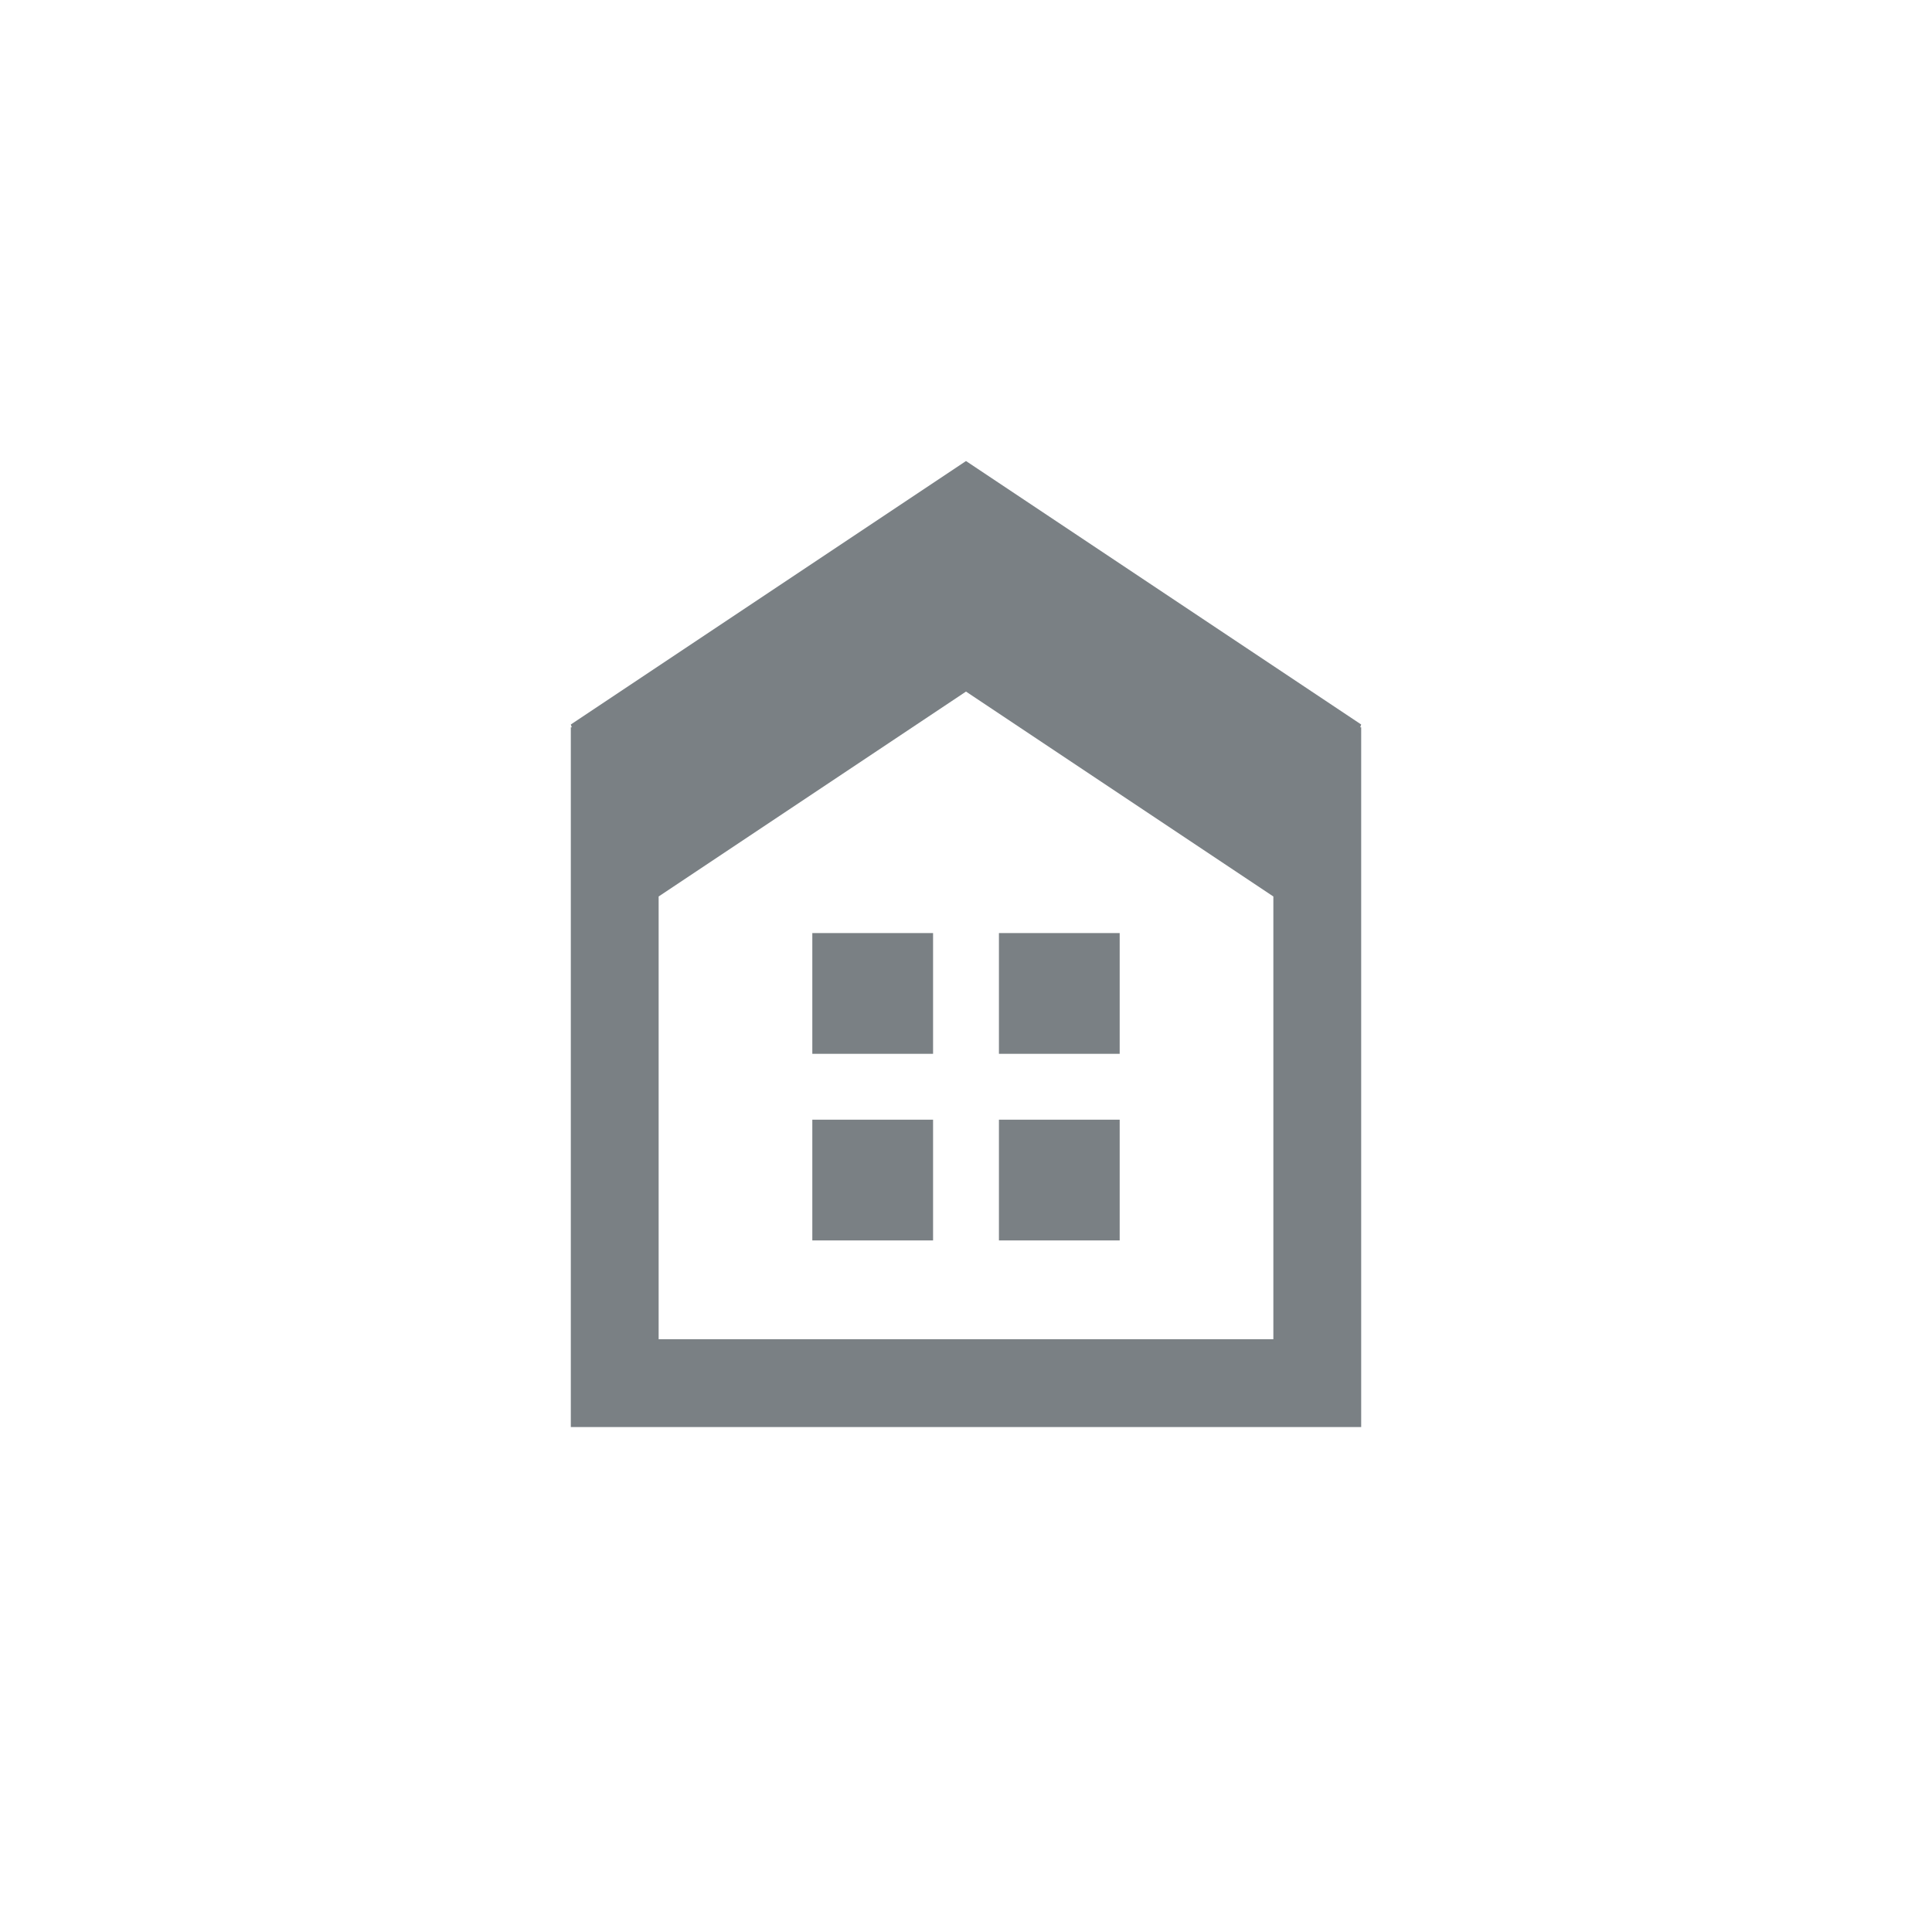
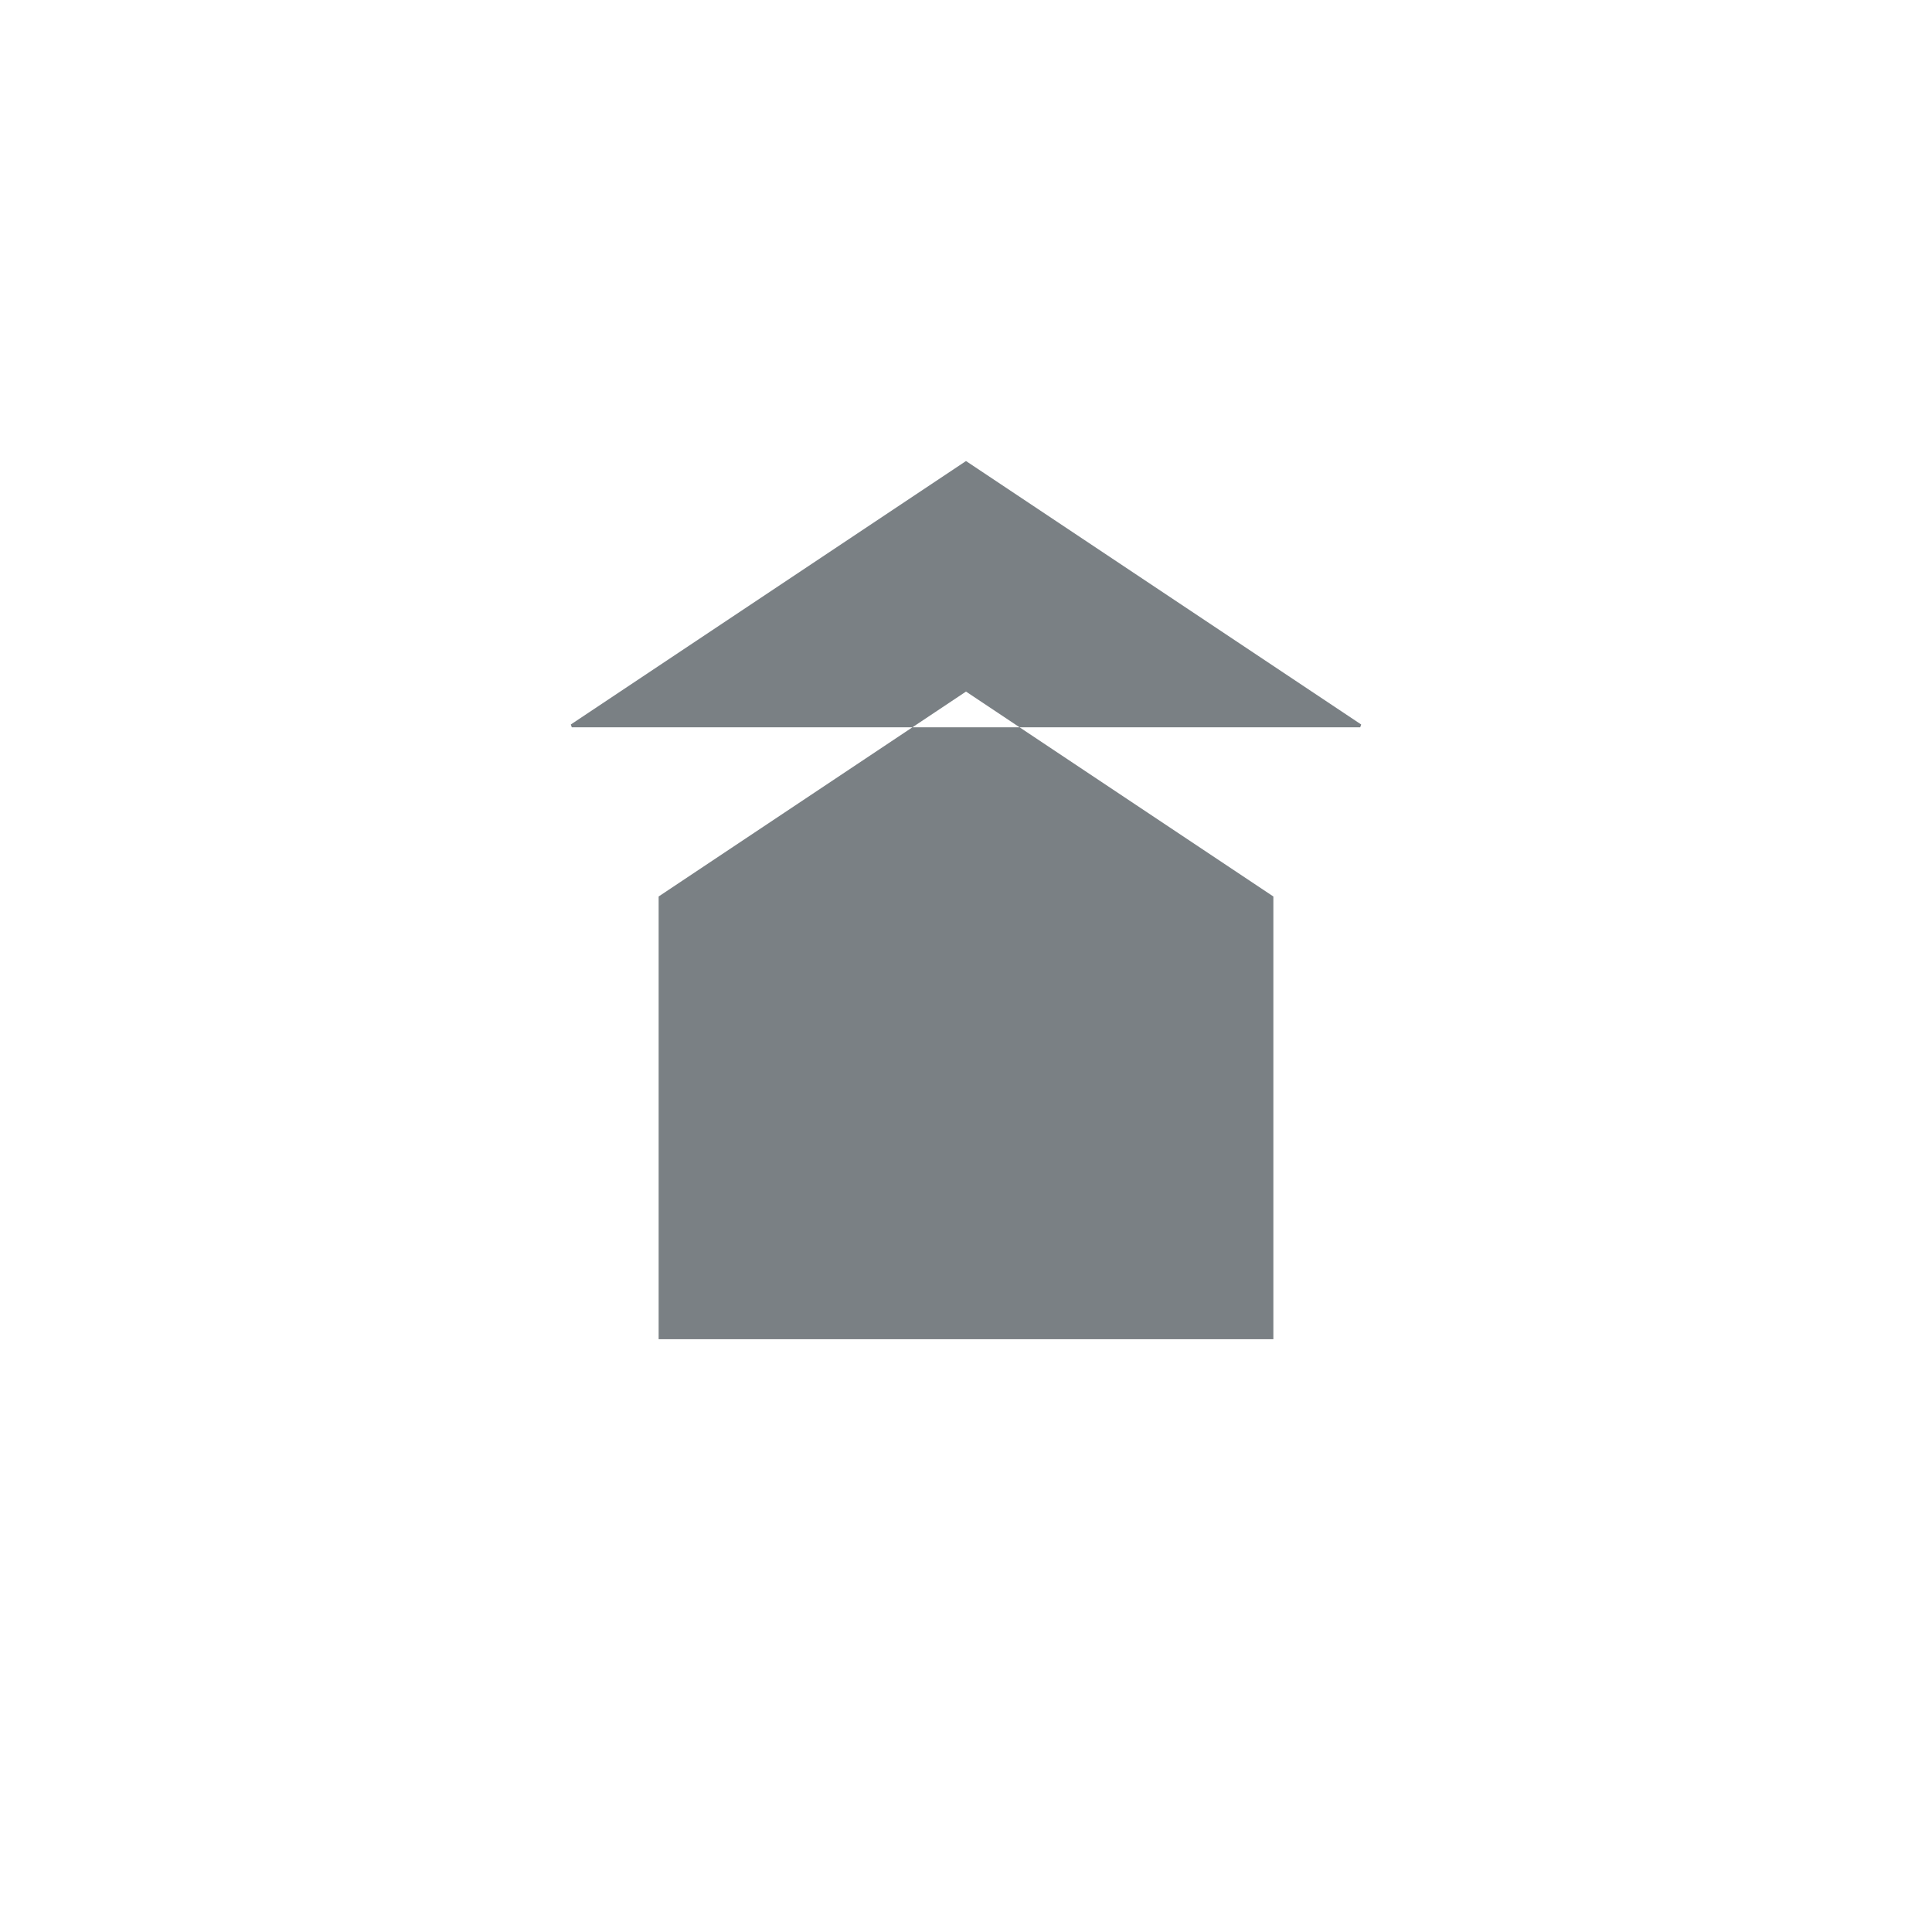
<svg xmlns="http://www.w3.org/2000/svg" version="1.1" id="navbar_x5F_home" x="0px" y="0px" viewBox="0 0 44 44" style="enable-background:new 0 0 44 44;" xml:space="preserve">
  <g id="icon_3_">
-     <rect x="22.75" y="21.25" style="fill:#7A8084;" width="2.75" height="2.75" />
-     <rect x="22.75" y="25.5" style="fill:#7A8084;" width="2.75" height="2.75" />
    <rect x="18.5" y="25.5" style="fill:#7A8084;" width="2.75" height="2.75" />
    <rect x="18.5" y="21.25" style="fill:#7A8084;" width="2.75" height="2.75" />
-     <path style="fill:#7A8084;" d="M31,16.5l-9-6l-9,6l0.022,0.064H13V32.5h1.5H15h14h0.5H31V16.564h-0.022L31,16.5z M29,30.5H15   V20.417l7-4.667l7,4.667V30.5z" />
+     <path style="fill:#7A8084;" d="M31,16.5l-9-6l-9,6l0.022,0.064H13h1.5H15h14h0.5H31V16.564h-0.022L31,16.5z M29,30.5H15   V20.417l7-4.667l7,4.667V30.5z" />
  </g>
</svg>